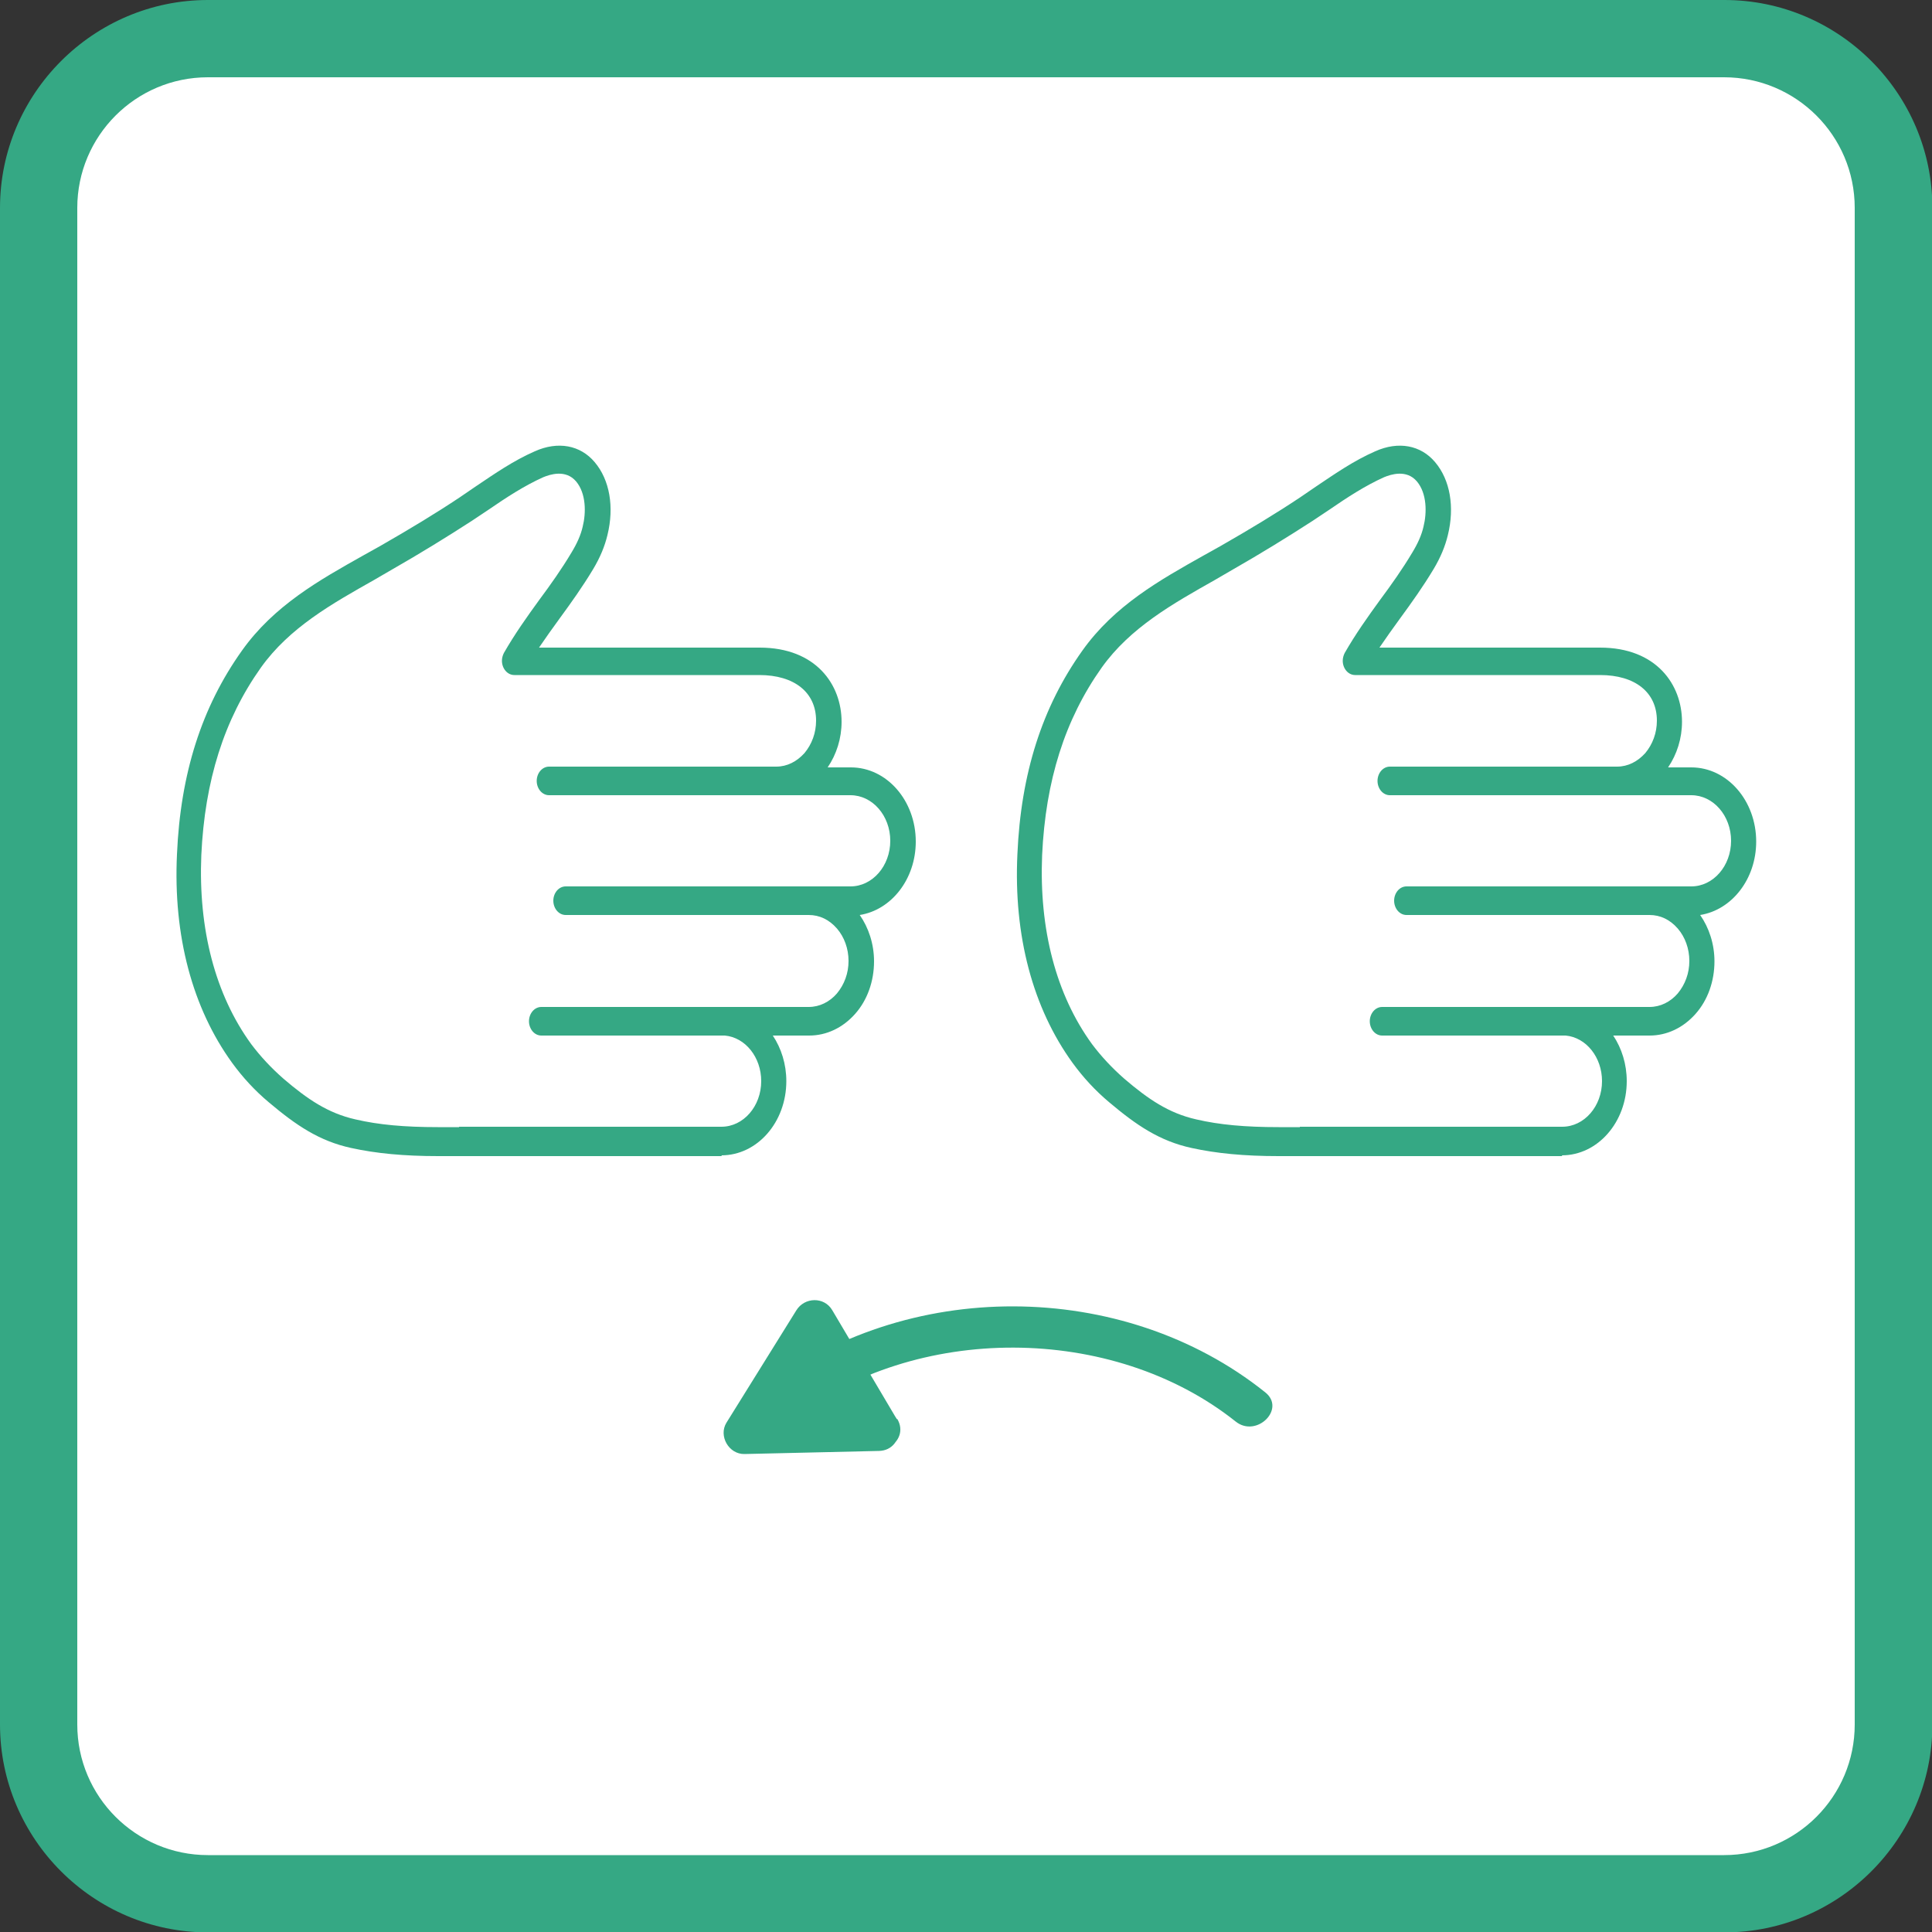
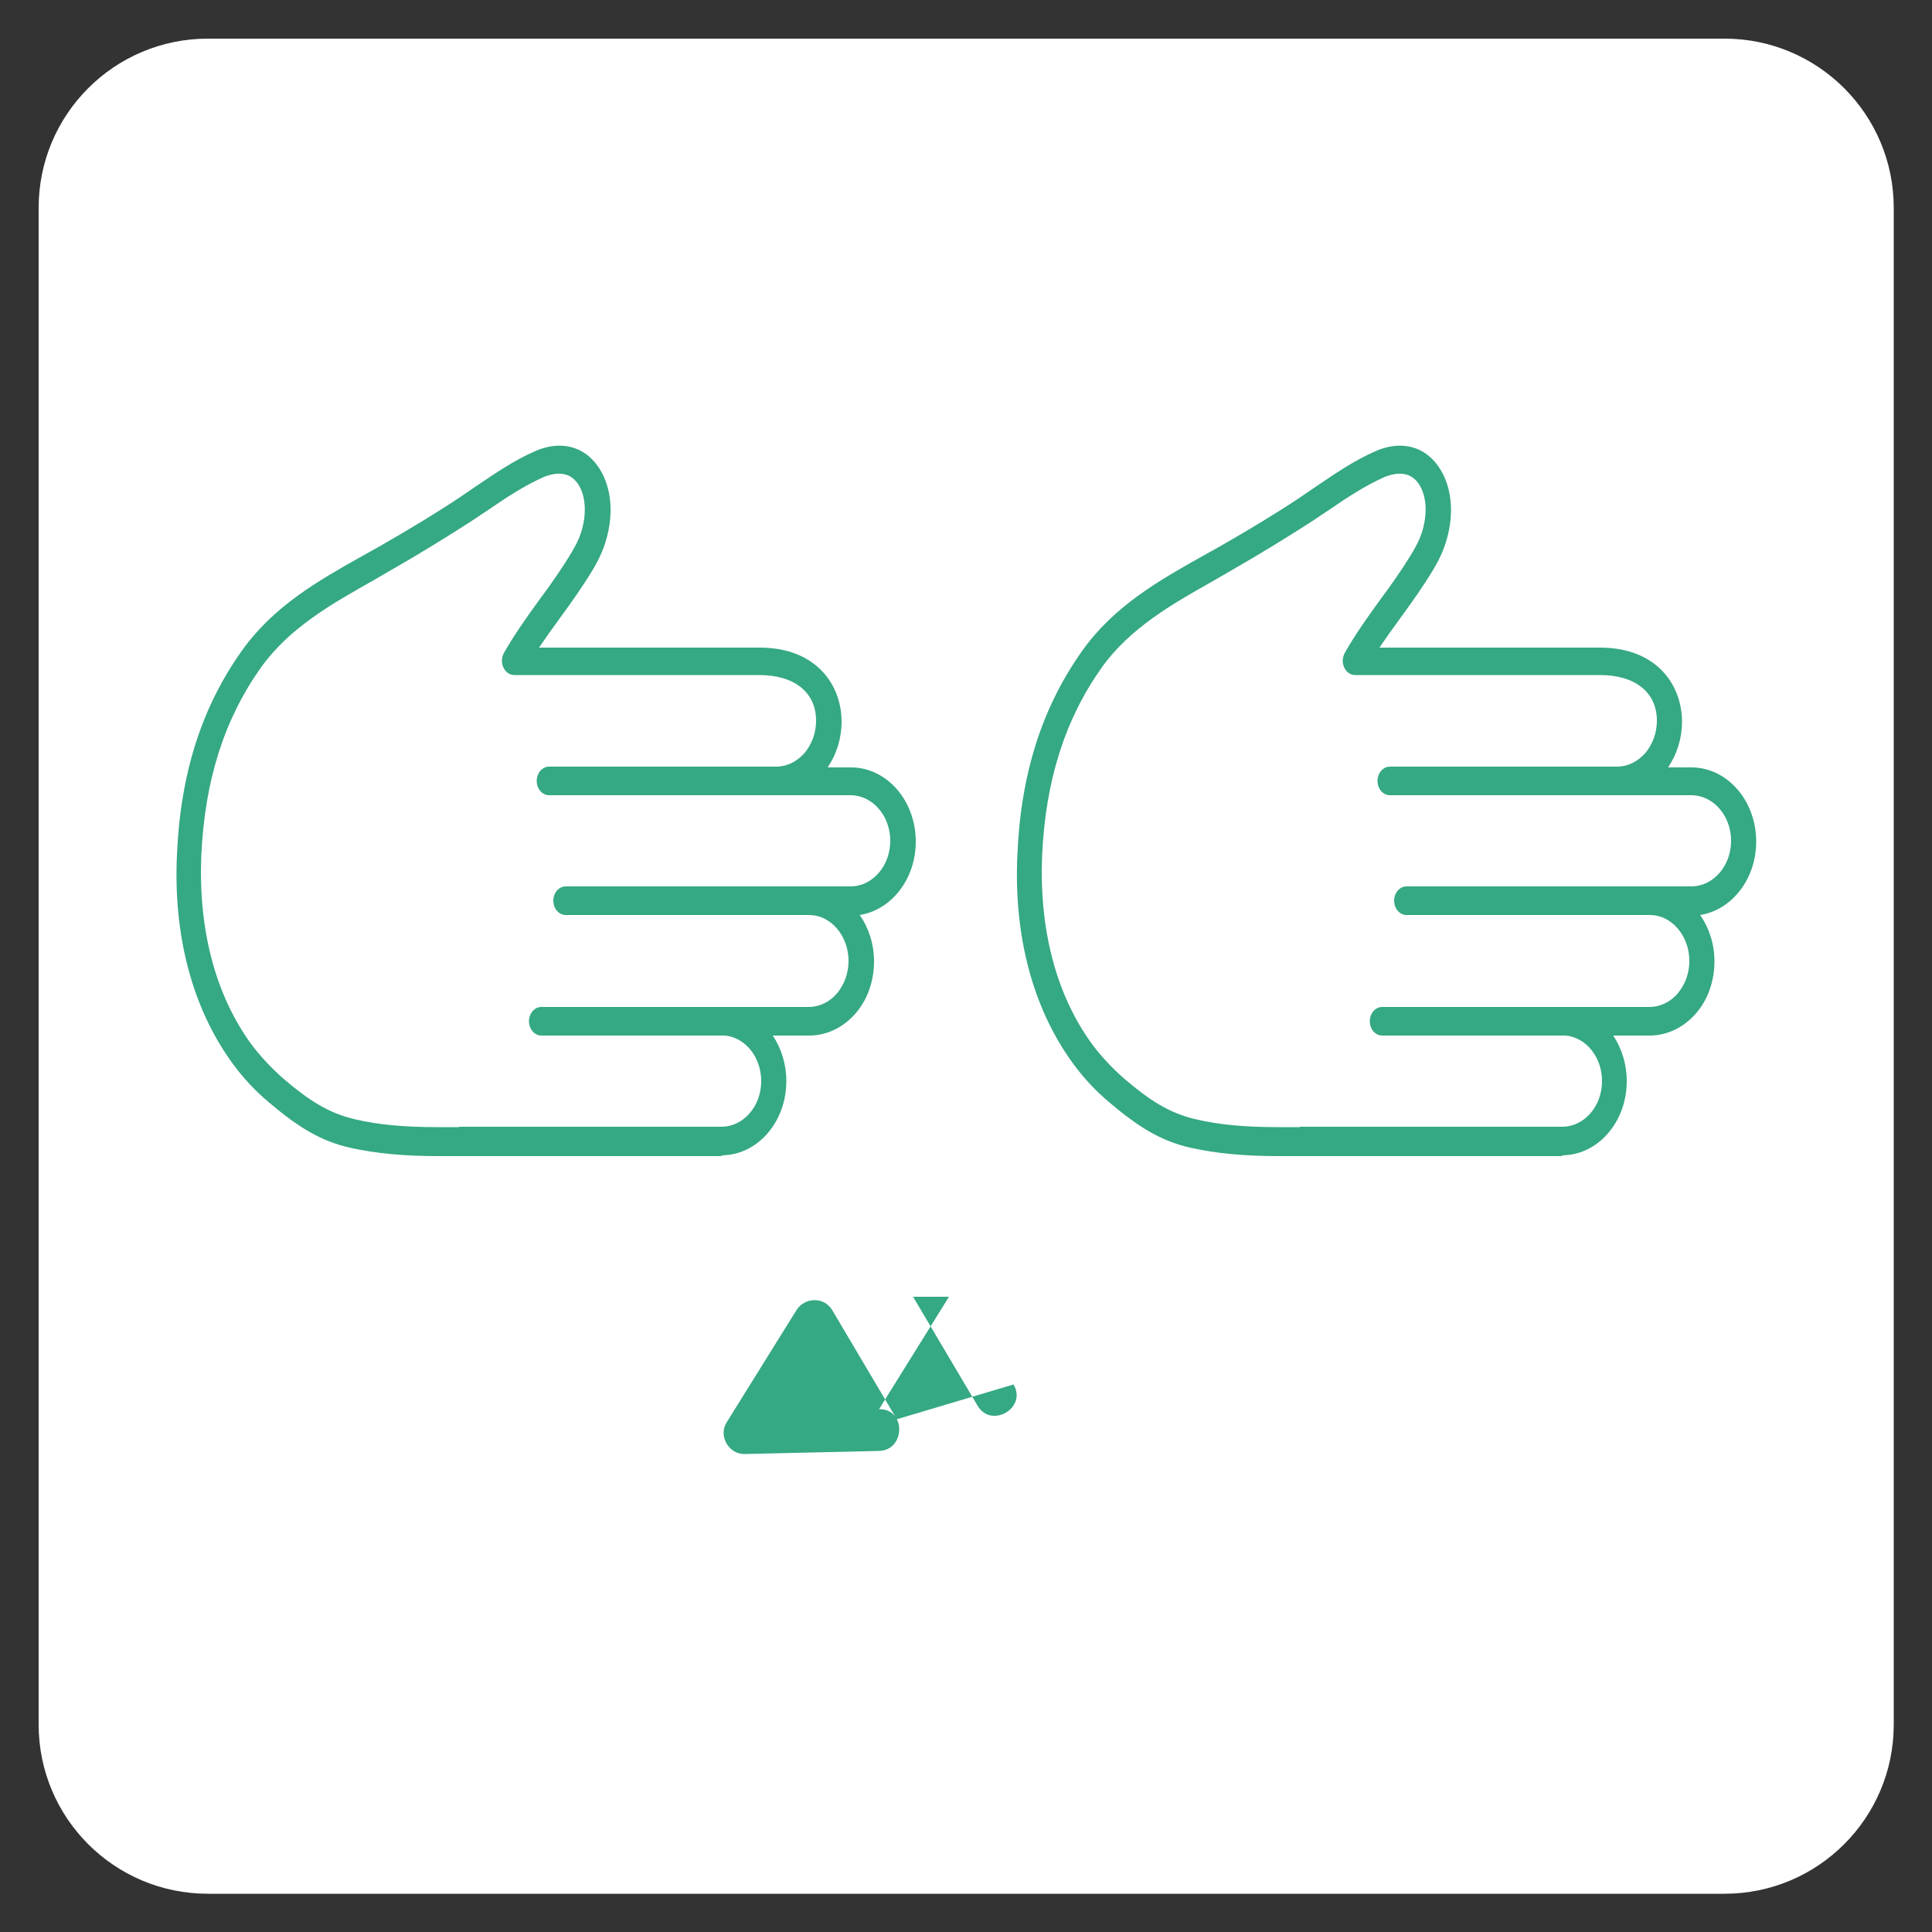
<svg xmlns="http://www.w3.org/2000/svg" id="b" viewBox="0 0 50 50">
  <rect x="0" y="0" width="50" height="50" fill="#333333" stroke="none" />
  <defs>
    <style>.d{fill:#35a884;}.e{fill:#fff;}</style>
  </defs>
  <g id="c">
    <path class="e" d="M5.38,1h39.25c2.42,0,4.38,1.96,4.38,4.38v39.25c0,2.42-1.96,4.38-4.38,4.38H5.38c-2.42,0-4.38-1.96-4.38-4.38V5.38C1,2.96,2.96,1,5.38,1Z" />
-     <path class="d" d="M44.62,2c1.86,0,3.38,1.51,3.38,3.38v39.25c0,1.86-1.51,3.38-3.38,3.38H5.38c-1.86,0-3.38-1.51-3.38-3.38V5.38c0-1.86,1.51-3.38,3.38-3.38h39.25M44.62,0H5.38C2.42,0,0,2.42,0,5.38v39.25c0,2.96,2.42,5.38,5.38,5.38h39.25c2.96,0,5.38-2.42,5.38-5.38V5.38c0-2.96-2.42-5.38-5.38-5.38h0Z" />
-     <path class="d" d="M32.74,36.03c-3.69-2.95-9.32-2.96-13.03-.04-.55.43.22,1.19.76.76,3.21-2.51,8.32-2.5,11.51.04.54.43,1.31-.33.76-.76h0Z" />
-     <polygon class="d" points="22.74 37 21.07 34.18 19.26 37.08 22.74 37" />
-     <path class="d" d="M23.21,36.73c-.56-.94-1.11-1.88-1.67-2.82-.21-.36-.72-.34-.93,0-.6.97-1.21,1.94-1.81,2.91-.21.34.06.82.47.81l3.48-.08c.69-.02.7-1.1,0-1.08l-3.48.08.47.81c.6-.97,1.21-1.94,1.81-2.91h-.93c.56.94,1.11,1.88,1.67,2.82.35.6,1.29.06.93-.55Z" />
+     <path class="d" d="M23.21,36.73c-.56-.94-1.11-1.88-1.67-2.82-.21-.36-.72-.34-.93,0-.6.97-1.21,1.94-1.81,2.91-.21.34.06.82.47.81l3.48-.08c.69-.02.7-1.1,0-1.08c.6-.97,1.21-1.94,1.81-2.91h-.93c.56.94,1.11,1.88,1.67,2.82.35.6,1.29.06.93-.55Z" />
    <path class="e" d="M35.03,29.17h.36c.58,0,5.03,0,5.03,0,.57,0,1.03-.53,1.03-1.18,0-.62-.41-1.12-.94-1.18h-4.75c-.18,0-.32-.17-.32-.37s.14-.37.32-.37c0,0,4.73,0,4.77,0h2.15c.28,0,.53-.12.73-.35.2-.22.3-.52.3-.84s-.11-.61-.3-.84c-.19-.22-.45-.35-.73-.35h-6.29c-.18,0-.32-.17-.32-.37s.14-.37.32-.37h7.37c.57,0,1.03-.53,1.03-1.18s-.46-1.18-1.03-1.18h-7.8c-.18,0-.32-.17-.32-.37s.14-.37.32-.37h5.88c.28,0,.53-.12.73-.35.2-.22.3-.52.3-.84,0-.73-.56-1.18-1.47-1.18h-6.34c-.18,0-.32-.17-.32-.37,0-.07.02-.14.05-.2h0s0,0,0,0c0,0,0,0,0,0,.28-.49.61-.94.92-1.38.29-.39.58-.8.83-1.22.14-.23.23-.45.29-.67.09-.36.09-.86-.17-1.17-.27-.32-.69-.18-.85-.11-.5.22-.95.53-1.43.85l-.42.28c-.65.42-1.33.84-2.1,1.28l-.43.25c-1.08.6-2.19,1.23-2.93,2.27-.95,1.33-1.45,2.92-1.54,4.85-.09,1.92.36,3.62,1.29,4.89.23.32.52.62.84.9.62.53,1.15.89,1.86,1.05.6.13,1.28.19,2.13.19h.55s1.4,0,1.4,0h0s0,0,0,0Z" />
    <path class="d" d="M40.42,29.9c.93,0,1.68-.86,1.68-1.92,0-.44-.13-.85-.35-1.18h.94c.45,0,.87-.2,1.19-.56.32-.36.49-.85.49-1.36,0-.45-.14-.87-.37-1.2.82-.13,1.45-.93,1.45-1.9,0-1.06-.75-1.92-1.68-1.92h-.6c.23-.34.36-.75.36-1.18,0-.96-.66-1.92-2.12-1.92h-5.71c.17-.25.34-.49.53-.75.3-.41.6-.83.87-1.28.18-.3.3-.59.37-.88.18-.73.06-1.43-.33-1.89-.37-.44-.95-.55-1.55-.28-.55.24-1.04.58-1.53.91l-.41.28c-.63.42-1.31.83-2.06,1.26l-.43.24c-1.14.64-2.32,1.3-3.15,2.47-1.04,1.46-1.59,3.18-1.68,5.27-.1,2.11.4,3.98,1.43,5.4.27.37.58.71.95,1.02.7.59,1.3,1,2.13,1.18.64.14,1.36.21,2.25.21h.55s1.4,0,1.4,0h.36c.59,0,5.03,0,5.03,0ZM33.64,29.17h-.55c-.86,0-1.53-.06-2.13-.2-.71-.16-1.24-.52-1.86-1.05-.32-.28-.6-.58-.84-.9-.93-1.28-1.37-2.97-1.29-4.89.09-1.93.59-3.51,1.54-4.85.74-1.04,1.85-1.66,2.93-2.27l.43-.25c.77-.44,1.45-.86,2.1-1.28l.42-.28c.48-.33.94-.63,1.43-.85.17-.07.58-.21.85.11.26.31.26.81.17,1.17-.05.22-.15.44-.29.67-.25.42-.54.83-.83,1.22-.32.44-.64.89-.92,1.38,0,0,0,0,0,0,0,0,0,0,0,0h0c-.03.06-.05.13-.05.2,0,.2.14.37.32.37h6.34c.91,0,1.47.45,1.47,1.18,0,.32-.11.61-.3.84-.2.22-.45.35-.73.35h-5.88c-.18,0-.32.17-.32.37s.14.37.32.37h7.8c.57,0,1.03.53,1.03,1.18s-.46,1.18-1.03,1.18h-7.37c-.18,0-.32.17-.32.37s.14.37.32.37h6.29c.28,0,.53.12.73.35.19.22.3.52.3.84s-.11.61-.3.84c-.19.22-.45.35-.73.35h-2.15s-4.77,0-4.77,0c-.18,0-.32.17-.32.37s.14.37.32.37h4.75c.53.05.94.56.94,1.18,0,.65-.46,1.18-1.03,1.18,0,0-4.44,0-5.03,0h-.36s0,0,0,0h0s-1.4,0-1.4,0Z" />
    <path class="e" d="M13.28,29.17h.36c.58,0,5.03,0,5.03,0,.57,0,1.03-.53,1.03-1.18,0-.62-.41-1.12-.94-1.18h-4.75c-.18,0-.32-.17-.32-.37s.14-.37.32-.37c0,0,4.73,0,4.77,0h2.15c.28,0,.53-.12.73-.35.2-.22.3-.52.3-.84s-.11-.61-.3-.84c-.19-.22-.45-.35-.73-.35h-6.29c-.18,0-.32-.17-.32-.37s.14-.37.32-.37h7.37c.57,0,1.03-.53,1.03-1.18s-.46-1.18-1.03-1.18h-7.8c-.18,0-.32-.17-.32-.37s.14-.37.32-.37h5.88c.28,0,.53-.12.73-.35.2-.22.3-.52.3-.84,0-.73-.56-1.18-1.47-1.18h-6.34c-.18,0-.32-.17-.32-.37,0-.07.02-.14.05-.2h0s0,0,0,0c0,0,0,0,0,0,.28-.49.61-.94.92-1.38.29-.39.58-.8.83-1.22.14-.23.23-.45.29-.67.09-.36.09-.86-.17-1.17-.27-.32-.69-.18-.85-.11-.5.22-.95.53-1.43.85l-.42.28c-.65.42-1.33.84-2.1,1.28l-.43.25c-1.08.6-2.19,1.23-2.93,2.27-.95,1.33-1.45,2.92-1.54,4.85-.09,1.92.36,3.62,1.29,4.89.23.32.52.62.84.9.62.53,1.15.89,1.86,1.05.6.13,1.28.19,2.13.19h.55s1.4,0,1.4,0h0s0,0,0,0Z" />
    <path class="d" d="M18.67,29.9c.93,0,1.68-.86,1.68-1.92,0-.44-.13-.85-.35-1.18h.94c.45,0,.87-.2,1.19-.56.32-.36.49-.85.49-1.36,0-.45-.14-.87-.37-1.2.82-.13,1.45-.93,1.45-1.9,0-1.06-.75-1.92-1.68-1.92h-.6c.23-.34.36-.75.36-1.18,0-.96-.66-1.92-2.12-1.92h-5.71c.17-.25.34-.49.53-.75.3-.41.6-.83.87-1.28.18-.3.3-.59.37-.88.18-.73.06-1.43-.33-1.89-.37-.44-.95-.55-1.55-.28-.55.24-1.04.58-1.53.91l-.41.28c-.63.42-1.31.83-2.06,1.26l-.43.24c-1.14.64-2.32,1.3-3.15,2.47-1.04,1.46-1.59,3.18-1.68,5.27-.1,2.11.4,3.98,1.43,5.4.27.37.58.71.95,1.02.7.59,1.3,1,2.13,1.18.64.14,1.36.21,2.25.21h.55s1.4,0,1.4,0h.36c.59,0,5.03,0,5.03,0ZM11.88,29.17h-.55c-.86,0-1.53-.06-2.13-.2-.71-.16-1.24-.52-1.86-1.05-.32-.28-.6-.58-.84-.9-.93-1.28-1.37-2.97-1.29-4.89.09-1.93.59-3.51,1.54-4.85.74-1.04,1.85-1.66,2.93-2.27l.43-.25c.77-.44,1.45-.86,2.1-1.28l.42-.28c.48-.33.94-.63,1.43-.85.17-.07.58-.21.85.11.26.31.26.81.17,1.17-.05.22-.15.44-.29.67-.25.42-.54.83-.83,1.22-.32.44-.64.89-.92,1.38,0,0,0,0,0,0,0,0,0,0,0,0h0c-.03.06-.05.13-.05.2,0,.2.14.37.32.37h6.34c.91,0,1.47.45,1.47,1.18,0,.32-.11.61-.3.84-.2.22-.45.35-.73.35h-5.88c-.18,0-.32.17-.32.37s.14.37.32.37h7.8c.57,0,1.03.53,1.03,1.18s-.46,1.18-1.03,1.18h-7.37c-.18,0-.32.17-.32.37s.14.37.32.37h6.29c.28,0,.53.12.73.35.19.22.3.52.3.84s-.11.61-.3.84c-.19.22-.45.35-.73.35h-2.15s-4.77,0-4.77,0c-.18,0-.32.17-.32.37s.14.37.32.37h4.75c.53.05.94.56.94,1.18,0,.65-.46,1.18-1.03,1.18,0,0-4.44,0-5.03,0h-.36s0,0,0,0h0s-1.4,0-1.4,0Z" />
  </g>
</svg>